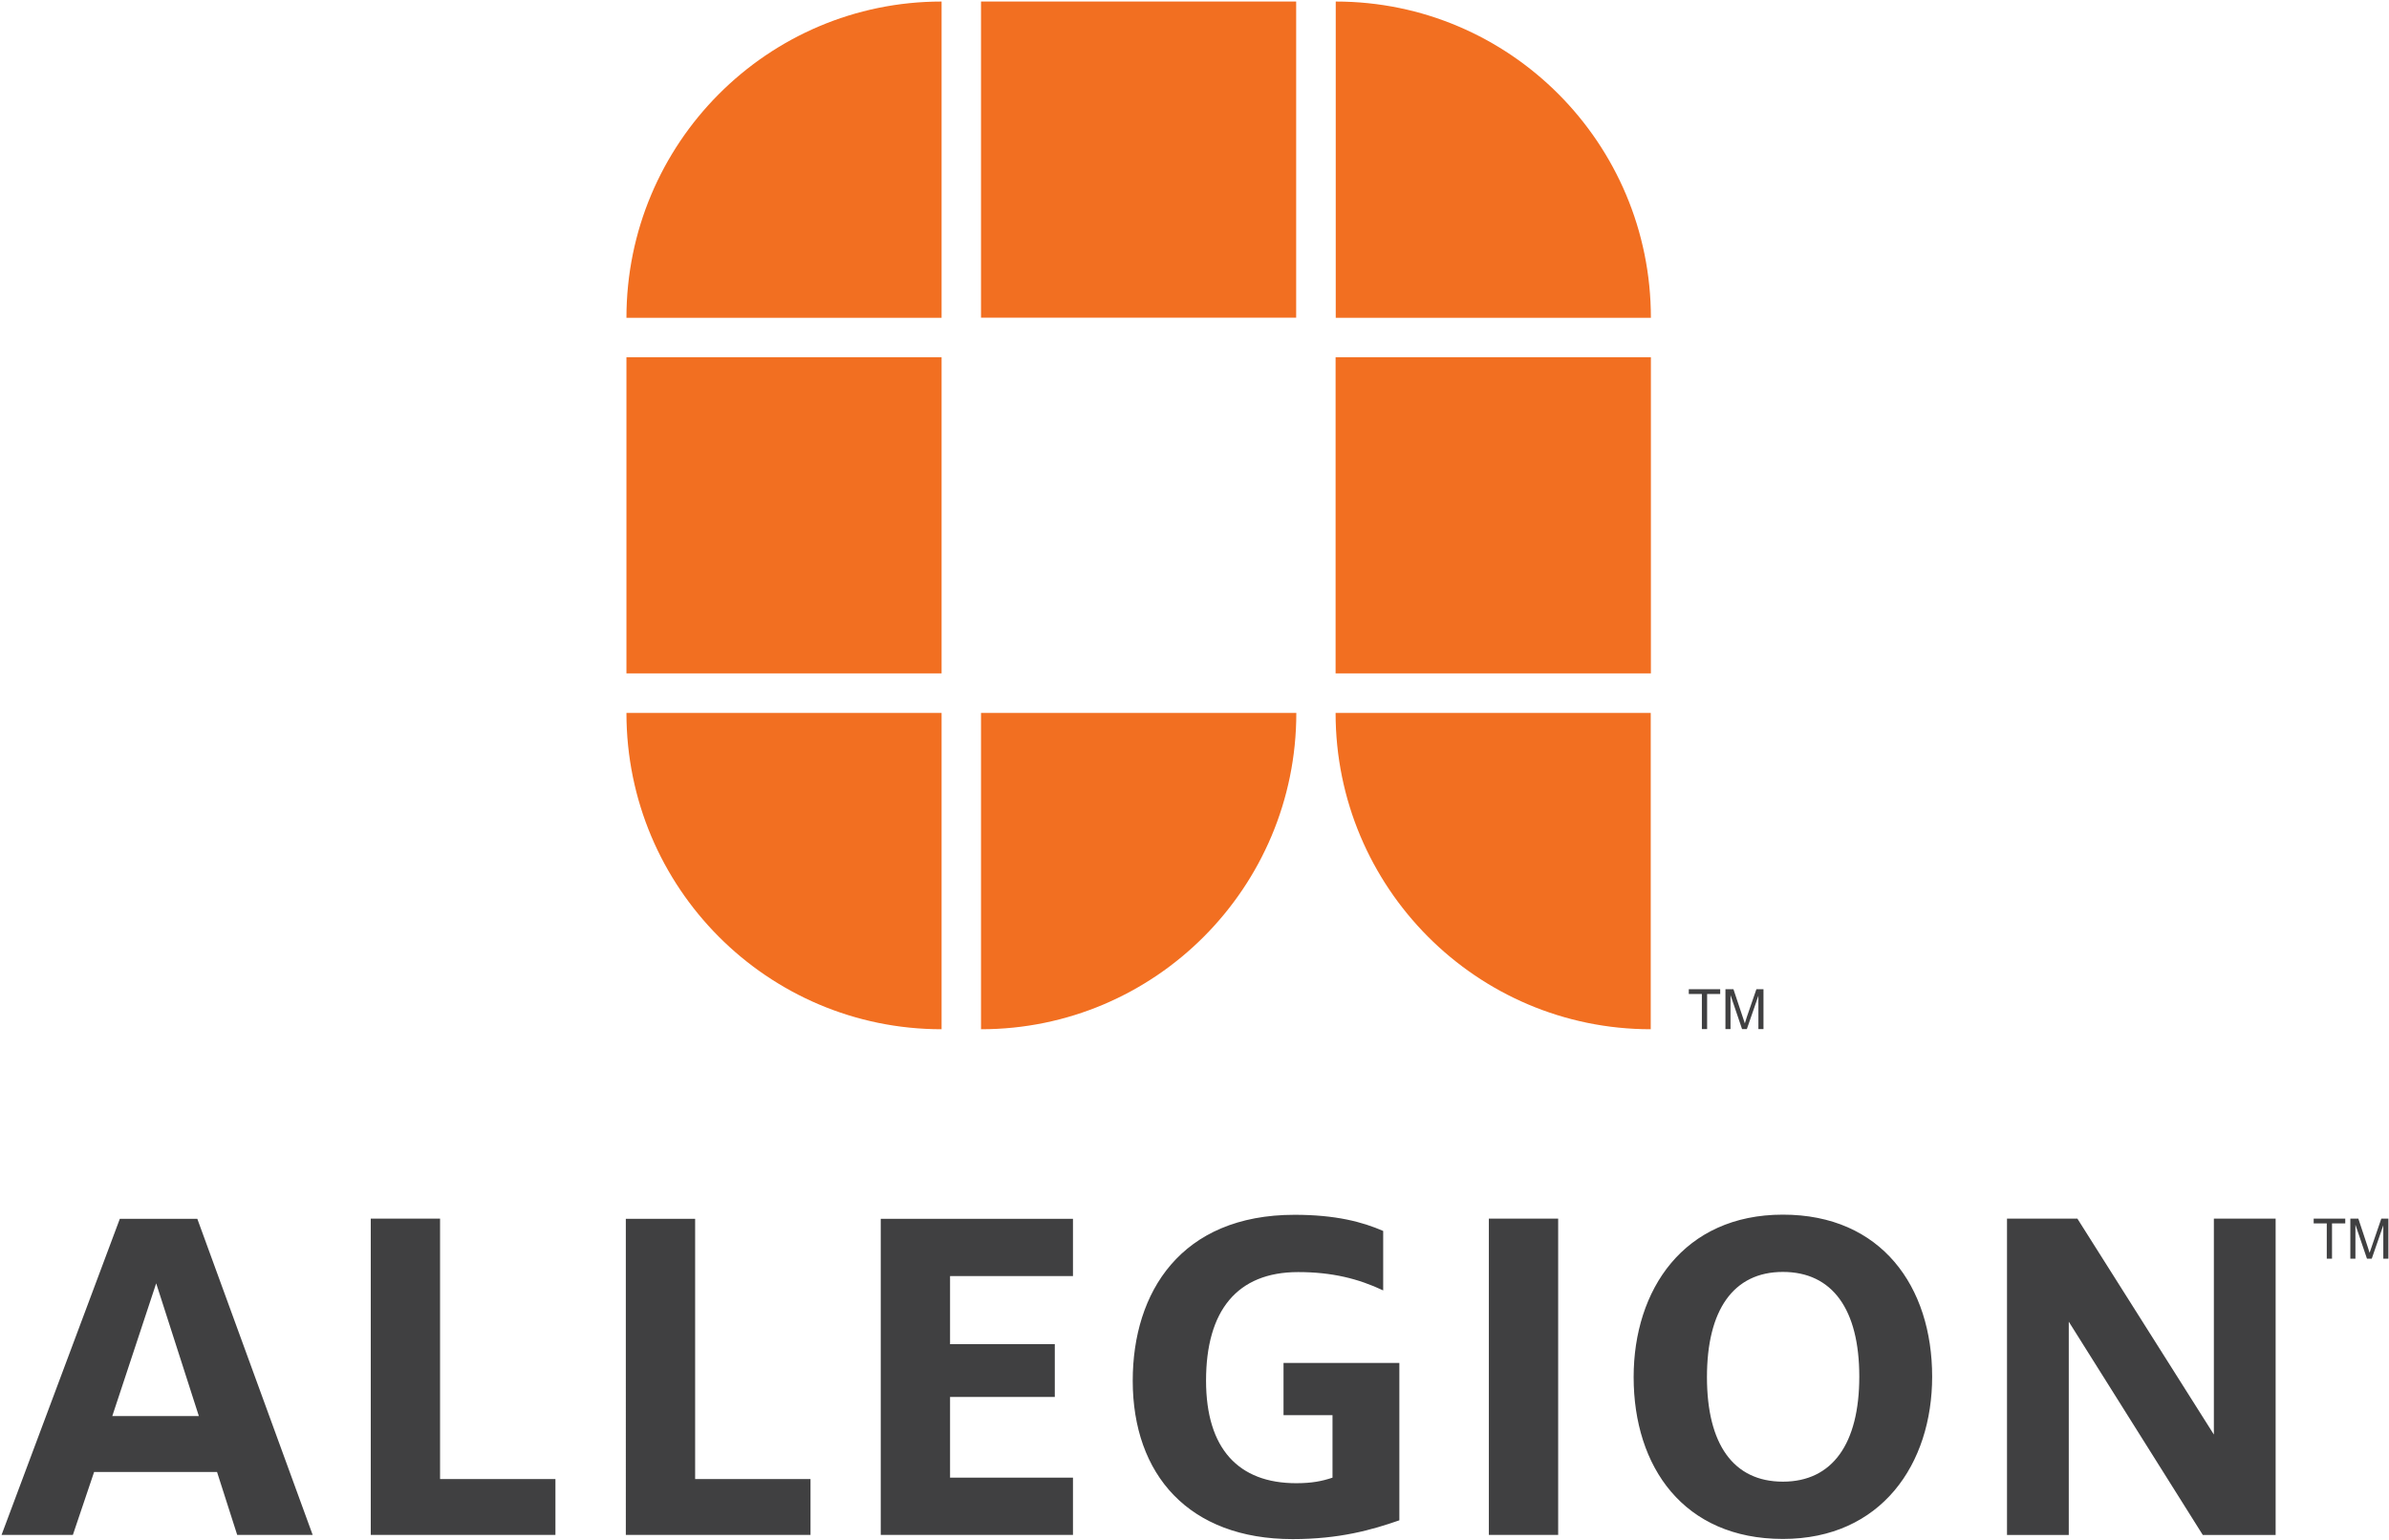
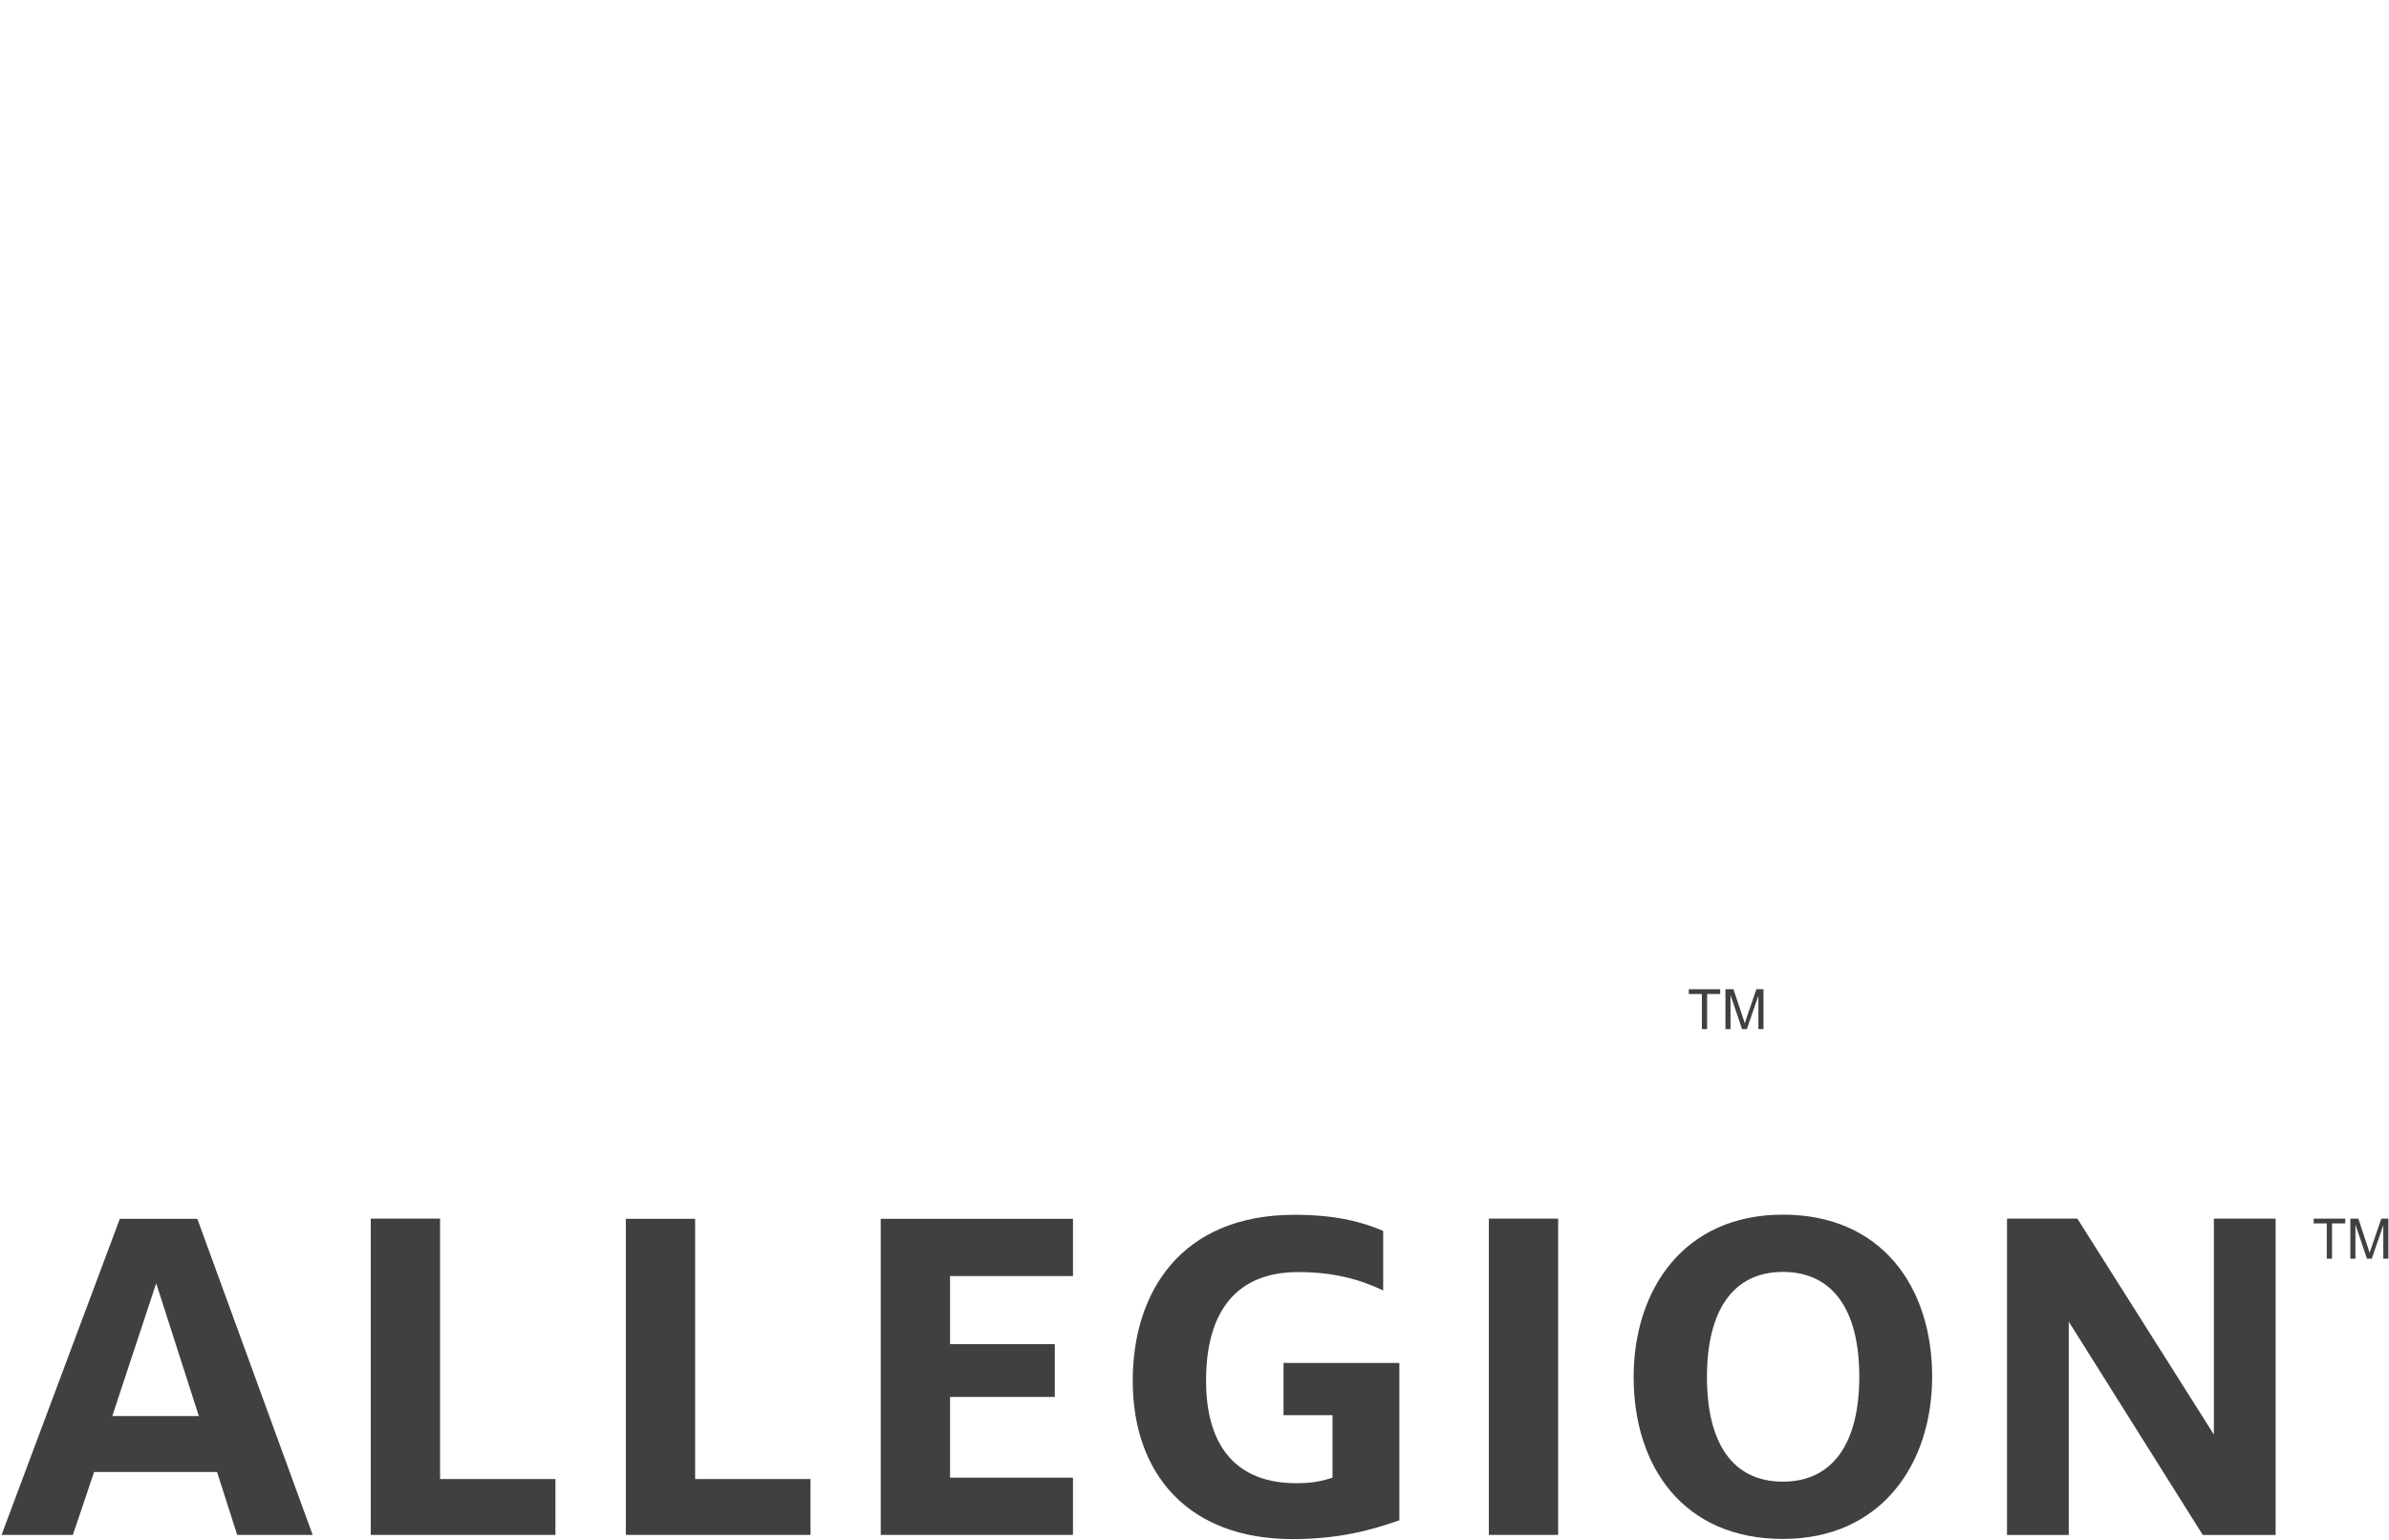
<svg xmlns="http://www.w3.org/2000/svg" version="1.2" viewBox="0 0 1551 1000" width="1551" height="1000">
  <style>.a{fill:#f26f21}.b{fill:#404041}</style>
-   <path class="a" d="m867.1 463c0 113.4 91.6 205.4 204.6 205.4v-205.4zm-230.2 205.4c113 0 204.7-92 204.7-205.4h-204.7zm-230.2-205.4c0 113.5 91.6 205.4 204.6 205.4v-205.4zm665.1-256.6c0-113.4-91.6-205.4-204.6-205.4v205.4zm-460.5-205.4c-113 0-204.6 92-204.6 205.4h204.6zm230.2 0h-204.6v205.3h204.6v-30zm230.3 231h-204.7v205.3h204.7v-32.3zm-460.5 179.6v25.7h-204.6v-205.3h204.6z" />
  <path fill-rule="evenodd" class="b" d="m1120.2 668.3v-25.9h5.2l6.1 18.3c0.6 1.7 1 3 1.3 3.9q0.4-1.5 1.3-4.2l6.2-18h4.6v25.9h-3.3v-21.7l-7.5 21.7h-3.1l-7.5-22.1v22.1zm-15.3 0v-22.8h-8.5v-3.1h20.4v3.1h-8.5v22.8zm421 149.1v-26h5.2l6.1 18.4q0.8 2.5 1.2 3.8 0.5-1.4 1.4-4.1l6.2-18.1h4.6v26h-3.3v-21.7l-7.5 21.7h-3.1l-7.5-22.1v22.1zm-15.3 0v-22.9h-8.5v-3.1h20.5v3.1h-8.6v22.9zm-33.2-26v205.4h-47.3l-87-138.5v138.5h-40.1v-205.4h45.7l88.6 140.2v-140.2zm-416.8 102.9c0-56.7 32.5-105.5 96.9-105.5 64 0 96.9 46.8 96.9 105.2 0 56.6-32.9 105.4-96.9 105.4-64.4 0-96.9-46.8-96.9-105.1zm146.5-0.3c0-43.6-17.4-68-49.6-68-32.2 0-49.3 24.8-49.3 68.3 0 43.5 17.1 67.9 49.3 67.9 32.2 0 49.6-24.7 49.6-68.2zm-240.5-102.6h45v205.4h-45zm-231.2 105.2c0-57.3 31.2-107.7 105.1-107.7 26.6 0 44 4.6 57.5 10.5v38.6c-16.1-7.6-33.2-11.9-55.2-11.9-39.7 0-59.8 25.1-59.8 70.5 0 44.2 21.1 66.6 58.5 66.6 10.2 0 16.7-1.3 23.6-3.6v-40.6h-31.8v-33.9h75.2v102.2c-17.8 6.2-38.8 12.2-69.3 12.2-67.4 0-103.8-41.9-103.8-102.9zm-163.6-105.1h124.8v37.2h-79.8v44.2h68v34.3h-68v52.4h79.8v37.2h-124.8zm-165.5 0h45v169h74.9v36.3h-119.9zm-165.6-0.1h45v169.1h74.9v36.3h-119.9zm-162.9 0.1h50.3l74.9 205.3h-49l-13.1-40.9h-79.8l-13.8 40.9h-46.3zm51.3 128.1l-27.7-86.2-28.5 86.2z" />
</svg>